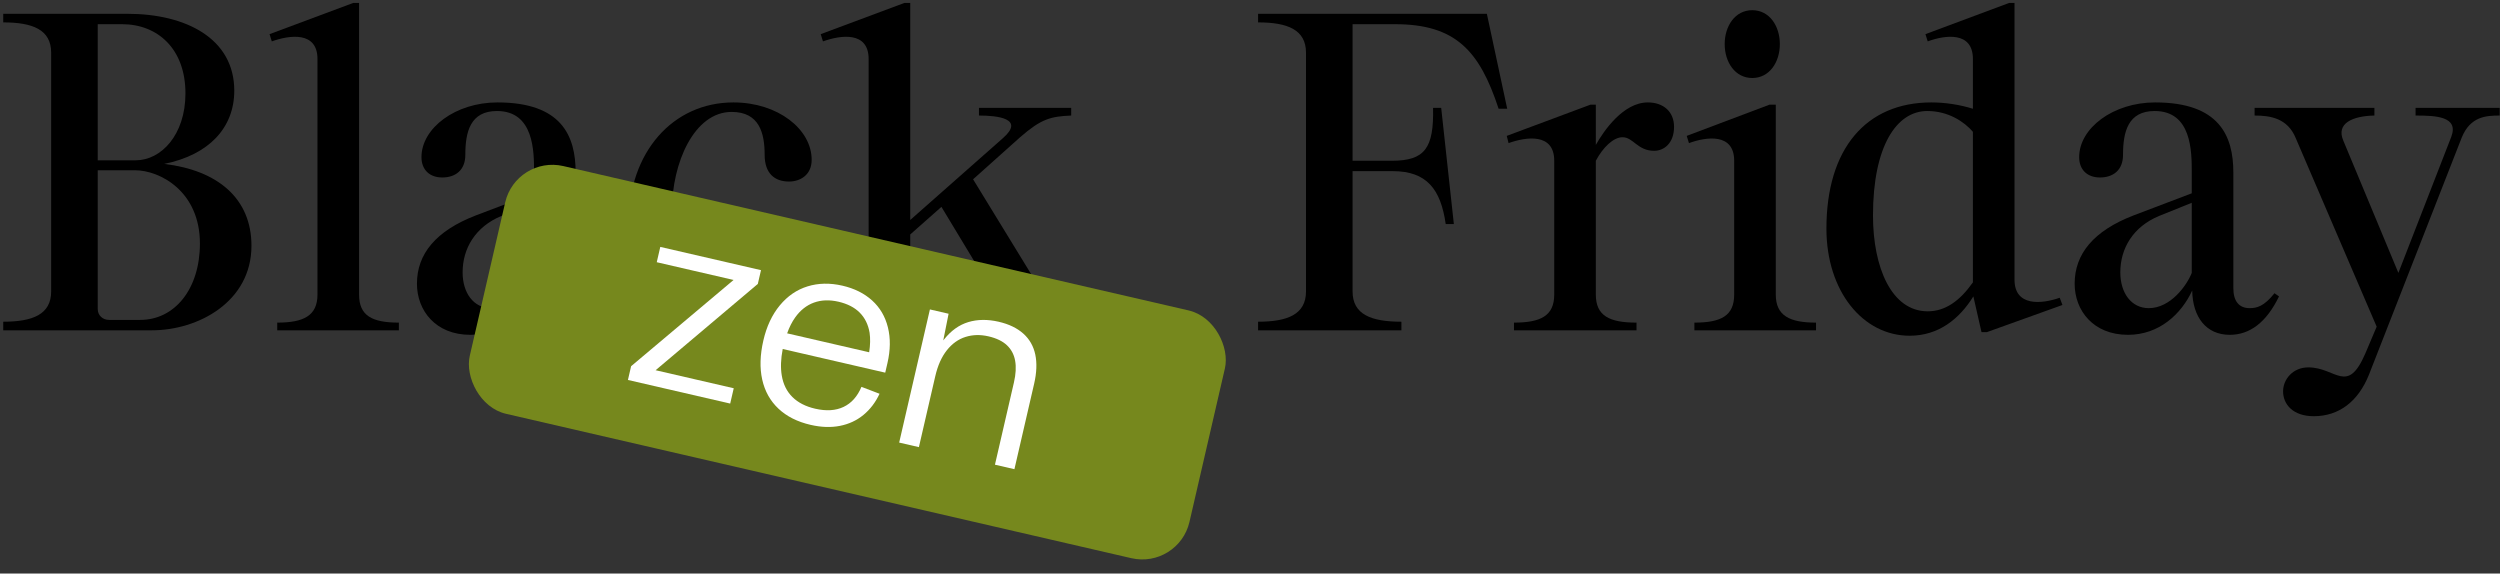
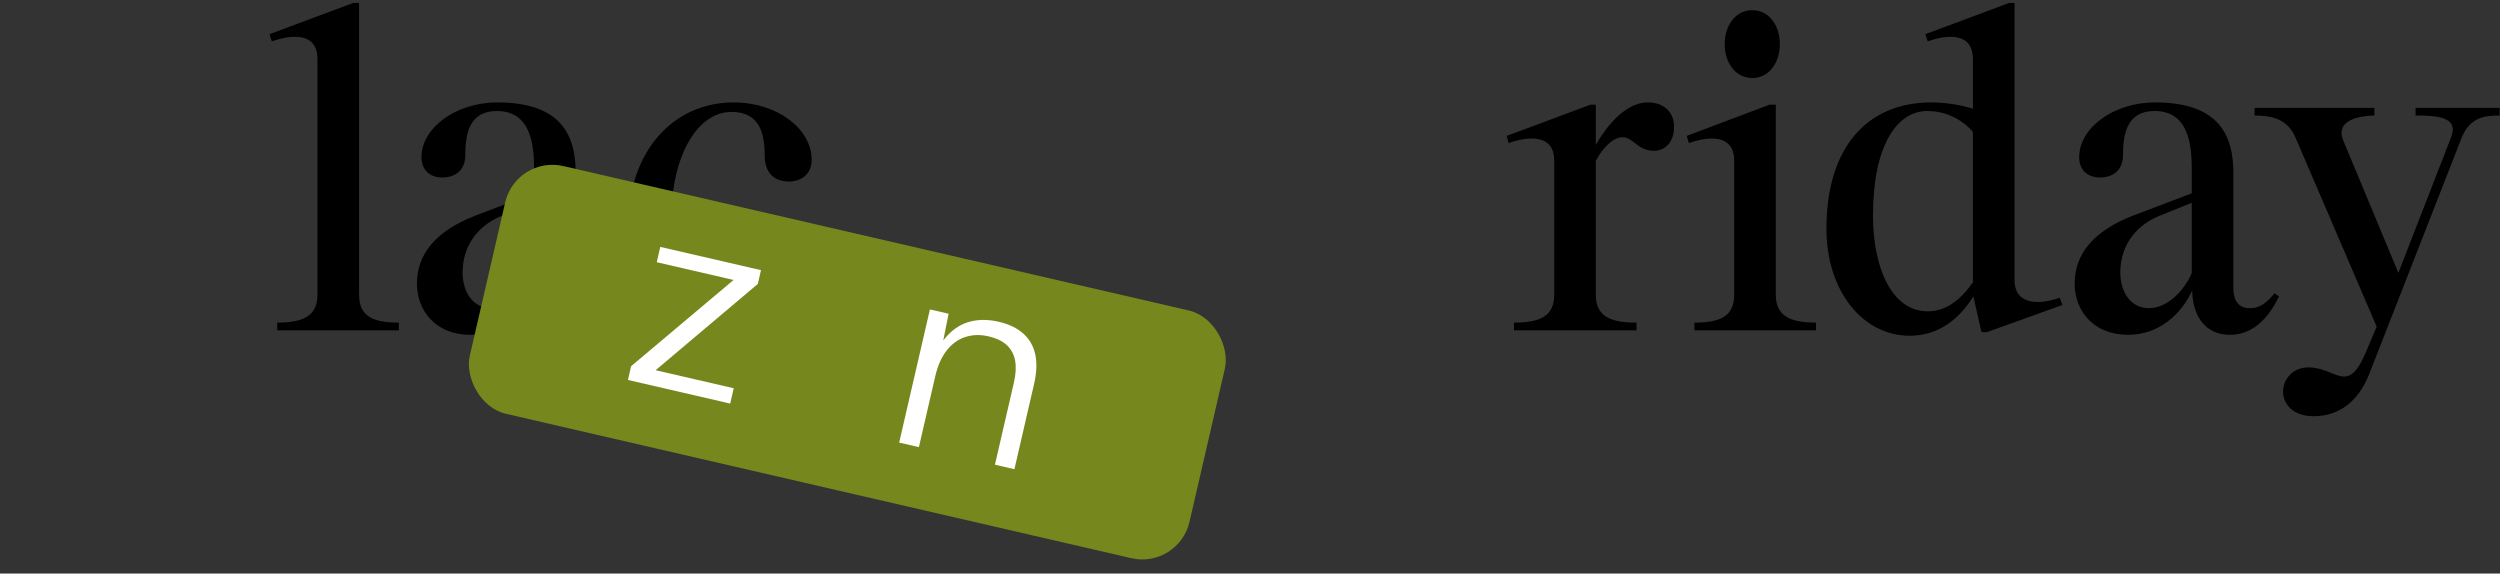
<svg xmlns="http://www.w3.org/2000/svg" width="510px" height="117px" viewBox="0 0 510 117" version="1.1">
  <rect x="0" y="0" width="510" height="117" fill="#333333" stroke="none" />
  <title>black_friday_logo copy</title>
  <g id="Page-1" stroke="none" stroke-width="1" fill="none" fill-rule="evenodd">
    <g id="black_friday_logo-copy" transform="translate(0.66, 0.602)">
      <g id="Black-Friday-Copy" fill="#000000" fill-rule="nonzero">
-         <path d="M0,65.027 L0,66.78 L30.346,66.78 C39.754,66.78 50.638,60.969 50.638,49.531 C50.638,39.847 43.72,34.128 32.836,32.836 C41.968,30.992 47.133,25.458 47.133,17.894 C47.133,7.195 37.172,2.214 25.365,2.214 L0,2.214 L0,3.966 C5.995,3.966 9.777,5.442 9.777,10.146 L9.777,58.847 C9.777,63.552 5.995,65.027 0,65.027 Z M19.278,62.445 L19.278,34.128 L26.841,34.128 C32.006,34.128 40.123,38.463 40.123,49.07 C40.123,58.386 34.958,64.658 27.948,64.658 L21.584,64.658 C20.292,64.658 19.278,63.736 19.278,62.445 Z M19.278,32.099 L19.278,4.335 L24.258,4.335 C31.453,4.335 37.172,9.316 37.172,18.447 C37.172,26.933 32.191,32.099 27.026,32.099 L19.278,32.099 Z" id="Shape" />
        <path d="M55.896,65.212 L55.896,66.78 L80.708,66.78 L80.708,65.212 C75.266,65.212 72.591,63.828 72.591,59.493 L72.591,0 L71.392,0 L54.328,6.364 L54.789,7.84 C58.386,6.549 64.105,5.719 64.105,11.437 L64.105,59.493 C64.105,63.828 61.246,65.212 55.896,65.212 Z" id="Path" />
        <path d="M95.281,67.702 C101.646,67.702 106.165,63.459 108.379,58.663 C108.471,64.105 111.238,67.702 116.035,67.702 C120.093,67.702 123.506,65.212 126.088,59.862 L125.166,59.216 C123.045,61.891 121.569,62.26 120.093,62.26 C117.972,62.26 116.772,60.877 116.772,58.202 L116.772,34.589 C116.772,27.118 113.913,20.292 100.815,20.292 C92.237,20.292 85.32,25.55 85.32,31.453 C85.32,34.036 86.98,35.604 89.562,35.604 C92.237,35.604 94.267,34.128 94.267,30.992 C94.267,26.288 95.281,22.045 100.723,22.045 C108.287,22.045 108.287,30.346 108.287,34.497 L108.287,38.832 L96.388,43.352 C88.271,46.488 84.397,51.192 84.397,57.279 C84.397,62.721 88.179,67.702 95.281,67.702 Z M93.713,54.973 C93.713,50.085 96.296,45.657 101.646,43.444 L108.287,40.769 L108.287,55.066 C107.272,57.648 103.951,62.26 99.524,62.26 C95.927,62.26 93.713,59.124 93.713,54.973 Z" id="Shape" />
        <path d="M147.856,67.887 C157.449,67.887 164.182,61.707 167.687,51.007 L166.488,50.546 C162.153,58.663 156.435,61.246 150.808,61.246 C142.691,61.246 136.419,55.066 136.419,42.337 C136.419,32.652 140.939,22.229 148.594,22.229 C154.313,22.229 155.328,26.657 155.328,30.992 C155.328,34.773 157.357,36.434 160.308,36.434 C162.522,36.434 164.92,35.142 164.92,32.006 C164.92,25.734 158.003,20.292 148.963,20.292 C136.603,20.292 127.564,30.438 127.564,45.012 C127.564,58.017 135.773,67.887 147.856,67.887 Z" id="Path" />
-         <path d="M168.333,65.212 L168.333,66.78 L193.422,66.78 L193.422,65.212 C187.703,65.212 185.028,63.828 185.028,59.493 L185.028,47.226 L191.392,41.599 L202.645,60.231 C204.859,63.92 201.354,65.12 198.034,65.212 L198.034,66.78 L221.462,66.78 L221.462,65.212 C217.957,65.212 215.559,64.843 212.699,60.231 L197.849,35.973 L207.442,27.394 C211.777,23.613 213.714,23.152 217.865,22.967 L217.865,21.399 L199.048,21.399 L199.048,22.967 C202.922,22.967 208.456,23.613 203.937,27.579 L185.028,44.274 L185.028,0 L183.829,0 L166.765,6.364 L167.226,7.84 C170.824,6.549 176.542,5.719 176.542,11.437 L176.542,59.493 C176.542,63.828 173.683,65.212 168.333,65.212 Z" id="Path" />
-         <path d="M255.987,65.027 L255.987,66.78 L285.226,66.78 L285.226,65.027 C279.047,65.027 275.265,63.552 275.265,58.847 L275.265,34.312 L283.474,34.312 C290.392,34.312 293.251,38.002 294.266,45.104 L295.926,45.104 L293.343,21.399 L291.683,21.399 C291.868,29.608 290.023,32.191 283.289,32.191 L275.265,32.191 L275.265,4.335 L283.935,4.335 C296.295,4.335 301.183,9.777 305.057,21.584 L306.81,21.584 L302.659,2.214 L255.987,2.214 L255.987,3.966 C261.983,3.966 265.764,5.442 265.764,10.146 L265.764,58.847 C265.764,63.552 261.983,65.027 255.987,65.027 Z" id="Path" />
        <path d="M308.194,65.212 L308.194,66.78 L333.19,66.78 L333.19,65.212 C327.656,65.212 324.888,63.828 324.888,59.493 L324.888,32.191 C326.364,29.424 328.486,27.394 330.33,27.394 C332.544,27.394 333.374,30.162 336.787,30.162 C338.816,30.162 340.846,28.594 340.846,25.273 C340.846,22.137 338.632,20.292 335.496,20.292 C330.515,20.292 326.549,26.011 324.888,28.963 L324.888,20.753 L323.782,20.753 L306.718,27.118 L307.087,28.594 C310.684,27.302 316.403,26.472 316.403,32.191 L316.403,59.493 C316.403,63.828 313.636,65.212 308.194,65.212 Z" id="Path" />
        <path d="M344.996,65.212 L344.996,66.78 L369.808,66.78 L369.808,65.212 C364.458,65.212 361.599,63.828 361.599,59.493 L361.599,20.753 L360.308,20.753 L343.428,27.118 L343.889,28.594 C347.394,27.302 353.113,26.472 353.113,32.191 L353.113,59.493 C353.113,63.828 350.438,65.212 344.996,65.212 Z M351.176,8.394 C351.176,12.083 353.298,15.311 356.803,15.311 C360.308,15.311 362.429,12.083 362.429,8.394 C362.429,4.704 360.308,1.476 356.803,1.476 C353.298,1.476 351.176,4.704 351.176,8.394 Z" id="Shape" />
        <path d="M388.901,67.887 C394.804,67.887 399.047,64.474 401.907,59.862 L403.567,67.149 L404.674,67.149 L420.077,61.615 L419.524,60.139 C415.834,61.43 410.3,61.983 410.3,56.449 L410.3,0 L409.193,0 L392.129,6.364 L392.591,7.84 C396.096,6.549 401.814,5.719 401.814,11.437 L401.814,21.584 C399.14,20.753 396.188,20.292 393.329,20.292 C380.046,20.292 371.93,29.7 371.93,46.026 C371.93,58.847 379.401,67.887 388.901,67.887 Z M381.43,43.352 C381.43,29.239 386.226,22.045 392.498,22.045 C396.834,22.045 400.062,24.258 401.814,26.288 L401.814,57.003 C399.14,60.784 396.188,62.906 392.591,62.906 C385.212,62.906 381.43,53.959 381.43,43.352 Z" id="Shape" />
        <path d="M433.452,67.702 C439.816,67.702 444.336,63.459 446.55,58.663 C446.642,64.105 449.409,67.702 454.205,67.702 C458.264,67.702 461.676,65.212 464.259,59.862 L463.337,59.216 C461.215,61.891 459.739,62.26 458.264,62.26 C456.142,62.26 454.943,60.877 454.943,58.202 L454.943,34.589 C454.943,27.118 452.084,20.292 438.986,20.292 C430.408,20.292 423.49,25.55 423.49,31.453 C423.49,34.036 425.15,35.604 427.733,35.604 C430.408,35.604 432.437,34.128 432.437,30.992 C432.437,26.288 433.452,22.045 438.894,22.045 C446.457,22.045 446.457,30.346 446.457,34.497 L446.457,38.832 L434.559,43.352 C426.442,46.488 422.568,51.192 422.568,57.279 C422.568,62.721 426.35,67.702 433.452,67.702 Z M431.884,54.973 C431.884,50.085 434.466,45.657 439.816,43.444 L446.457,40.769 L446.457,55.066 C445.443,57.648 442.122,62.26 437.695,62.26 C434.097,62.26 431.884,59.124 431.884,54.973 Z" id="Shape" />
        <path d="M471.361,84.305 C476.434,84.305 480.401,81.353 482.614,75.819 L501.523,27.487 C503.275,23.152 506.504,22.967 509.271,22.967 L509.271,21.399 L492.115,21.399 L492.115,22.967 C496.265,22.967 500.97,23.152 499.402,27.302 L488.61,55.066 L477.357,28.04 C475.881,24.535 479.294,23.059 483.721,22.967 L483.721,21.399 L459.278,21.399 L459.278,22.967 C462.507,22.967 466.012,23.521 467.672,27.579 L484.182,66.042 L481.876,71.484 C478.187,80.062 475.881,74.343 470.255,74.343 C467.026,74.343 465.089,76.834 465.089,79.232 C465.089,81.815 467.026,84.305 471.361,84.305 Z" id="Path" />
      </g>
      <g id="Group-Copy" transform="translate(172.198, 73.271) rotate(13) translate(-172.198, -73.271)translate(96.859, 47.335)">
        <rect id="Rectangle" fill="#76881D" x="0" y="0" width="150.677" height="51.873" rx="9.88" />
        <g id="zen" transform="translate(32.545, 10.966)" fill="#FFFFFF" fill-rule="nonzero">
          <polygon id="Path" points="9.74124411e-12 25.704 16.411 3.858 0.326 3.858 0.326 0.652 21.411 0.652 21.411 3.532 5.054 25.378 21.411 25.378 21.411 28.584 9.74124411e-12 28.584" />
-           <path d="M25.106,14.509 C25.106,11.575 25.659,9.003 26.764,6.793 C27.869,4.583 29.417,2.898 31.41,1.739 C33.402,0.58 35.703,5.9746929e-13 38.311,5.9746929e-13 C40.811,5.9746929e-13 43.003,0.525 44.887,1.576 C46.771,2.627 48.229,4.166 49.261,6.195 C50.294,8.224 50.81,10.597 50.81,13.314 L50.81,15.325 L29.345,15.325 C29.417,17.39 29.761,19.165 30.377,20.65 C31.066,22.317 32.098,23.575 33.475,24.427 C34.851,25.278 36.536,25.704 38.529,25.704 C40.847,25.704 42.704,25.151 44.099,24.046 C45.494,22.941 46.372,21.338 46.734,19.237 L50.647,19.781 C50.248,21.664 49.506,23.313 48.419,24.726 C47.332,26.139 45.937,27.225 44.235,27.986 C42.532,28.747 40.576,29.127 38.366,29.127 C35.612,29.127 33.239,28.548 31.247,27.388 C29.254,26.229 27.733,24.554 26.682,22.362 C25.631,20.17 25.106,17.553 25.106,14.509 Z M29.508,12.01 L46.68,12.01 C46.571,10.524 46.3,9.22 45.865,8.097 C45.213,6.539 44.253,5.362 42.985,4.565 C41.717,3.768 40.141,3.369 38.257,3.369 C36.373,3.369 34.761,3.804 33.42,4.673 C32.08,5.543 31.066,6.811 30.377,8.477 C29.943,9.528 29.653,10.705 29.508,12.01 Z" id="Shape" />
          <path d="M69.667,3.369 C67.964,3.369 66.451,3.759 65.129,4.538 C63.807,5.316 62.774,6.485 62.032,8.043 C61.289,9.6 60.918,11.502 60.918,13.749 L60.918,28.584 L56.788,28.584 L56.788,0.706 L60.7,0.706 L60.863,6.249 C60.9,6.177 60.936,6.104 60.972,6.032 C61.95,3.967 63.291,2.445 64.993,1.467 C66.696,0.489 68.707,3.82595545e-12 71.025,3.82595545e-12 C73.163,3.82595545e-12 74.974,0.408 76.46,1.223 C77.945,2.038 79.059,3.242 79.802,4.836 C80.544,6.43 80.916,8.387 80.916,10.705 L80.916,28.584 L76.84,28.584 L76.84,11.358 C76.84,9.619 76.586,8.16 76.079,6.983 C75.572,5.806 74.793,4.909 73.742,4.293 C72.692,3.677 71.333,3.369 69.667,3.369 Z" id="Path" />
        </g>
      </g>
    </g>
  </g>
</svg>